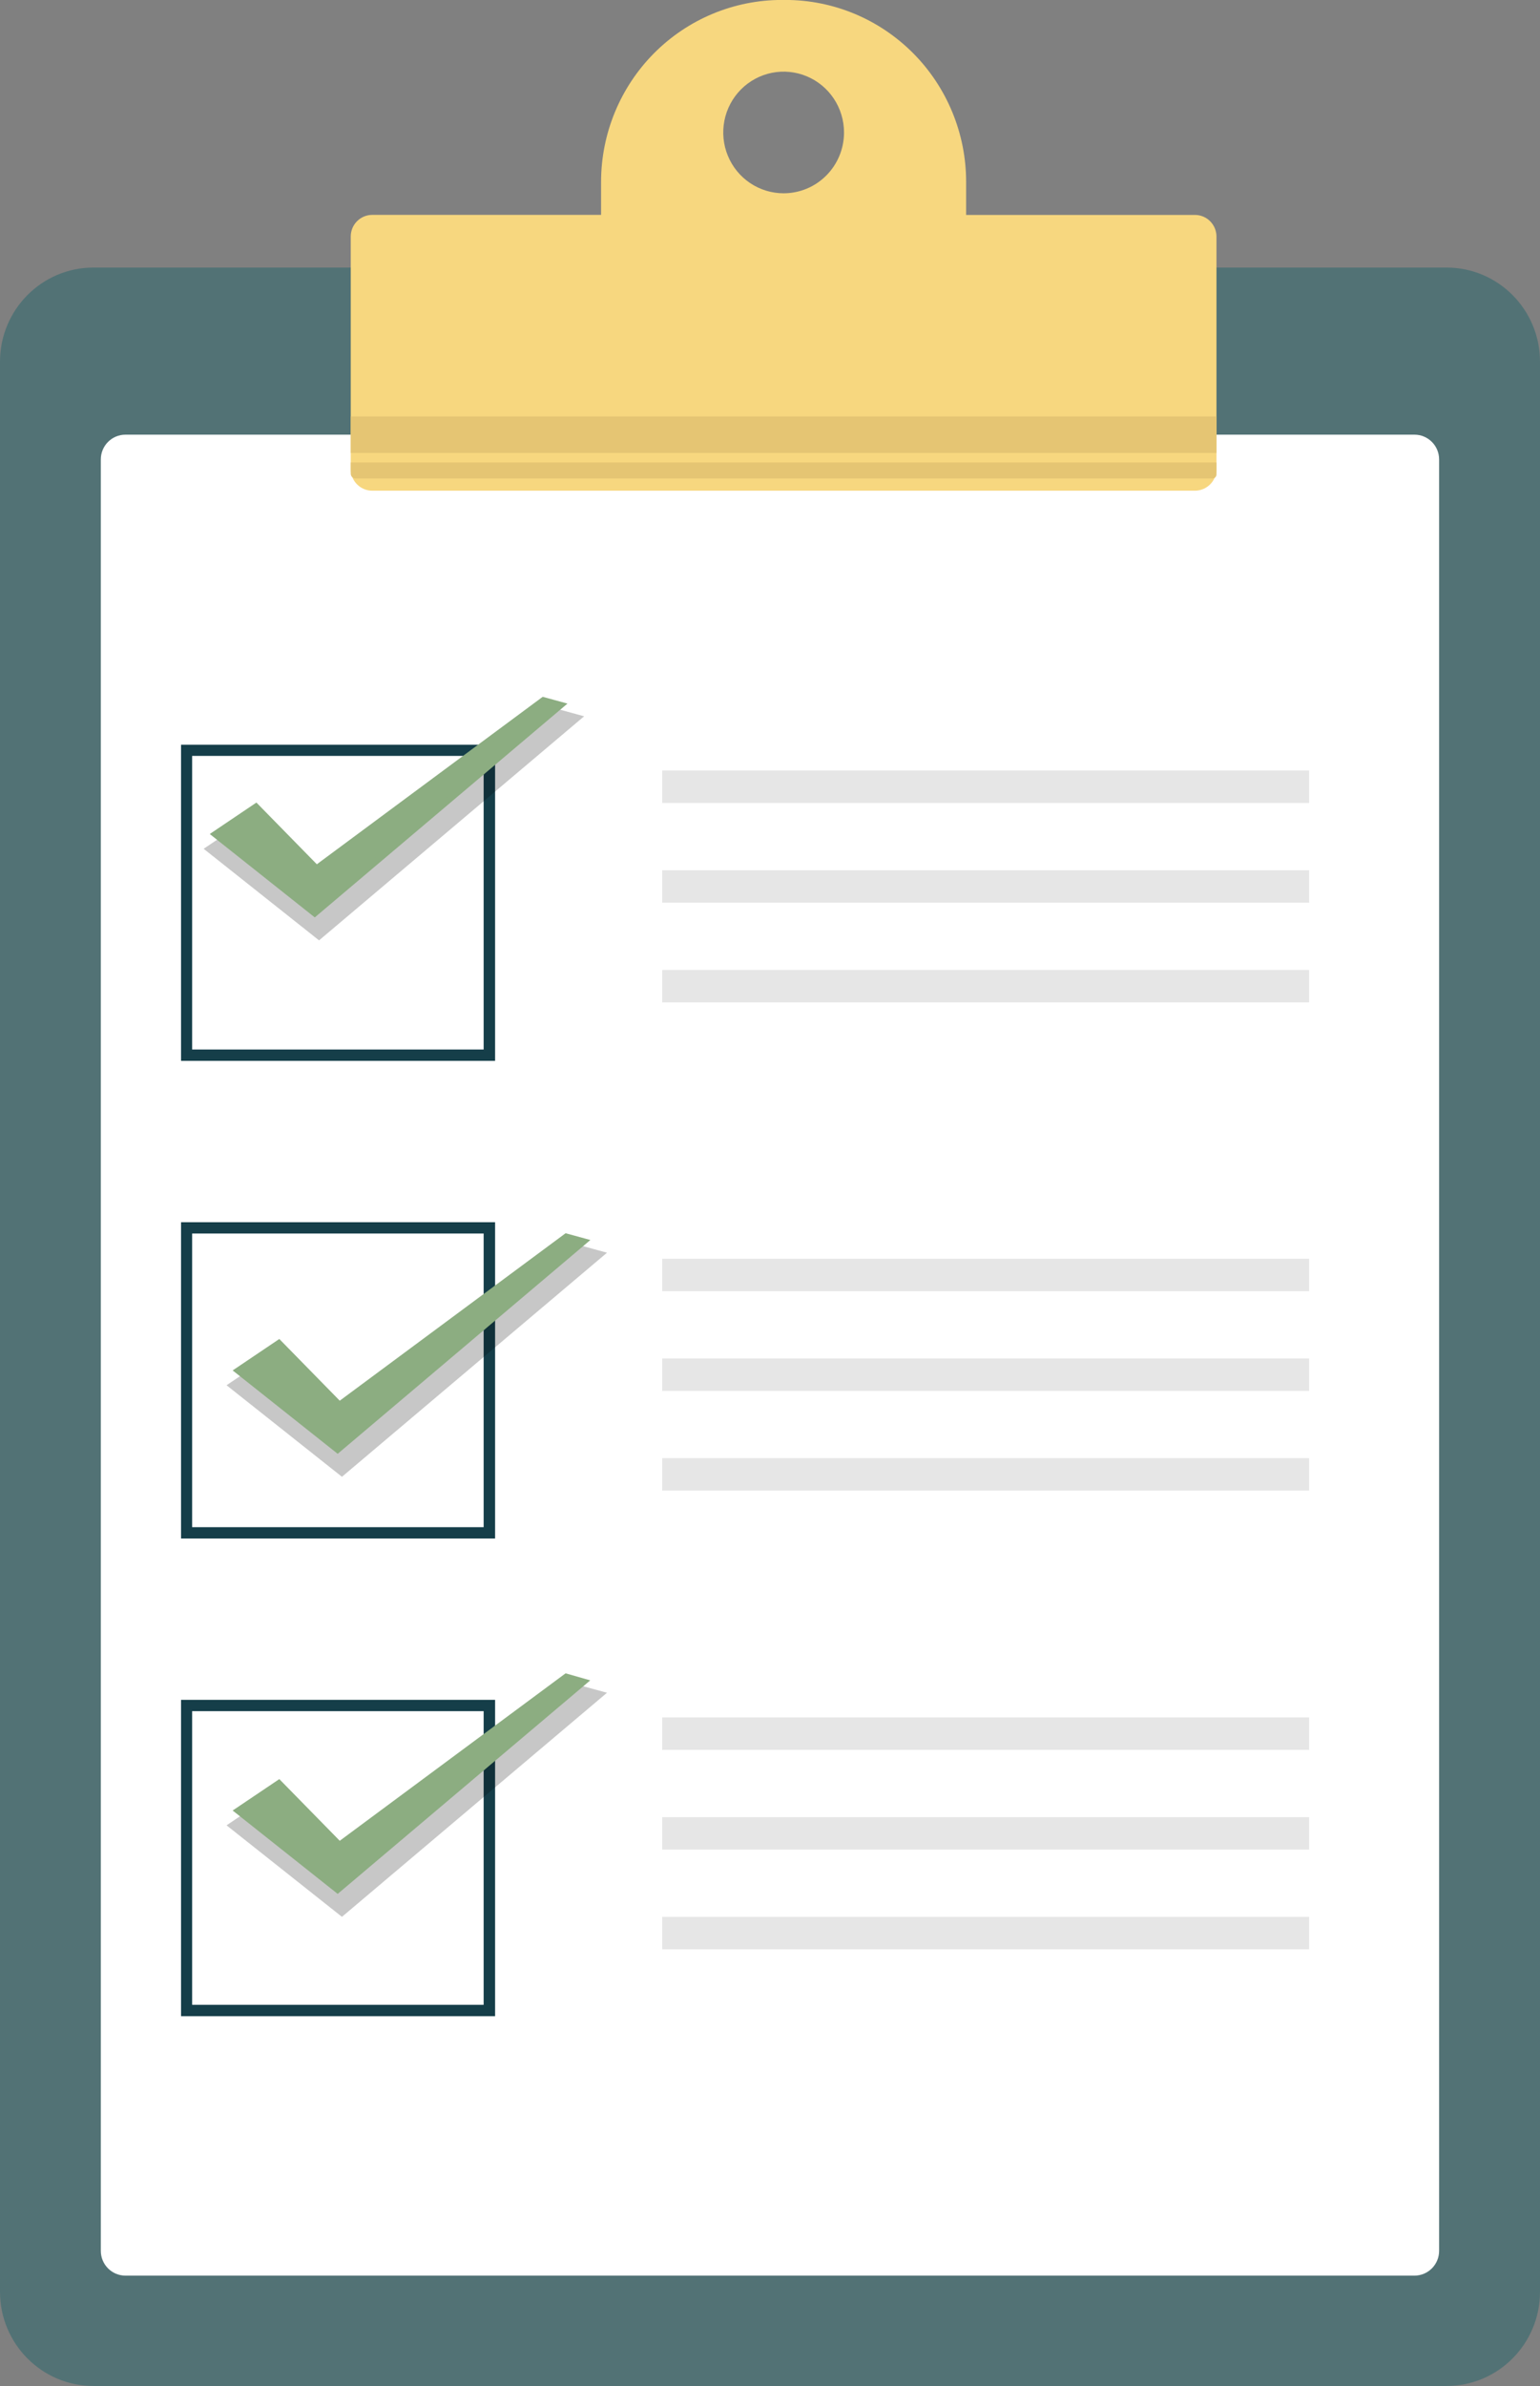
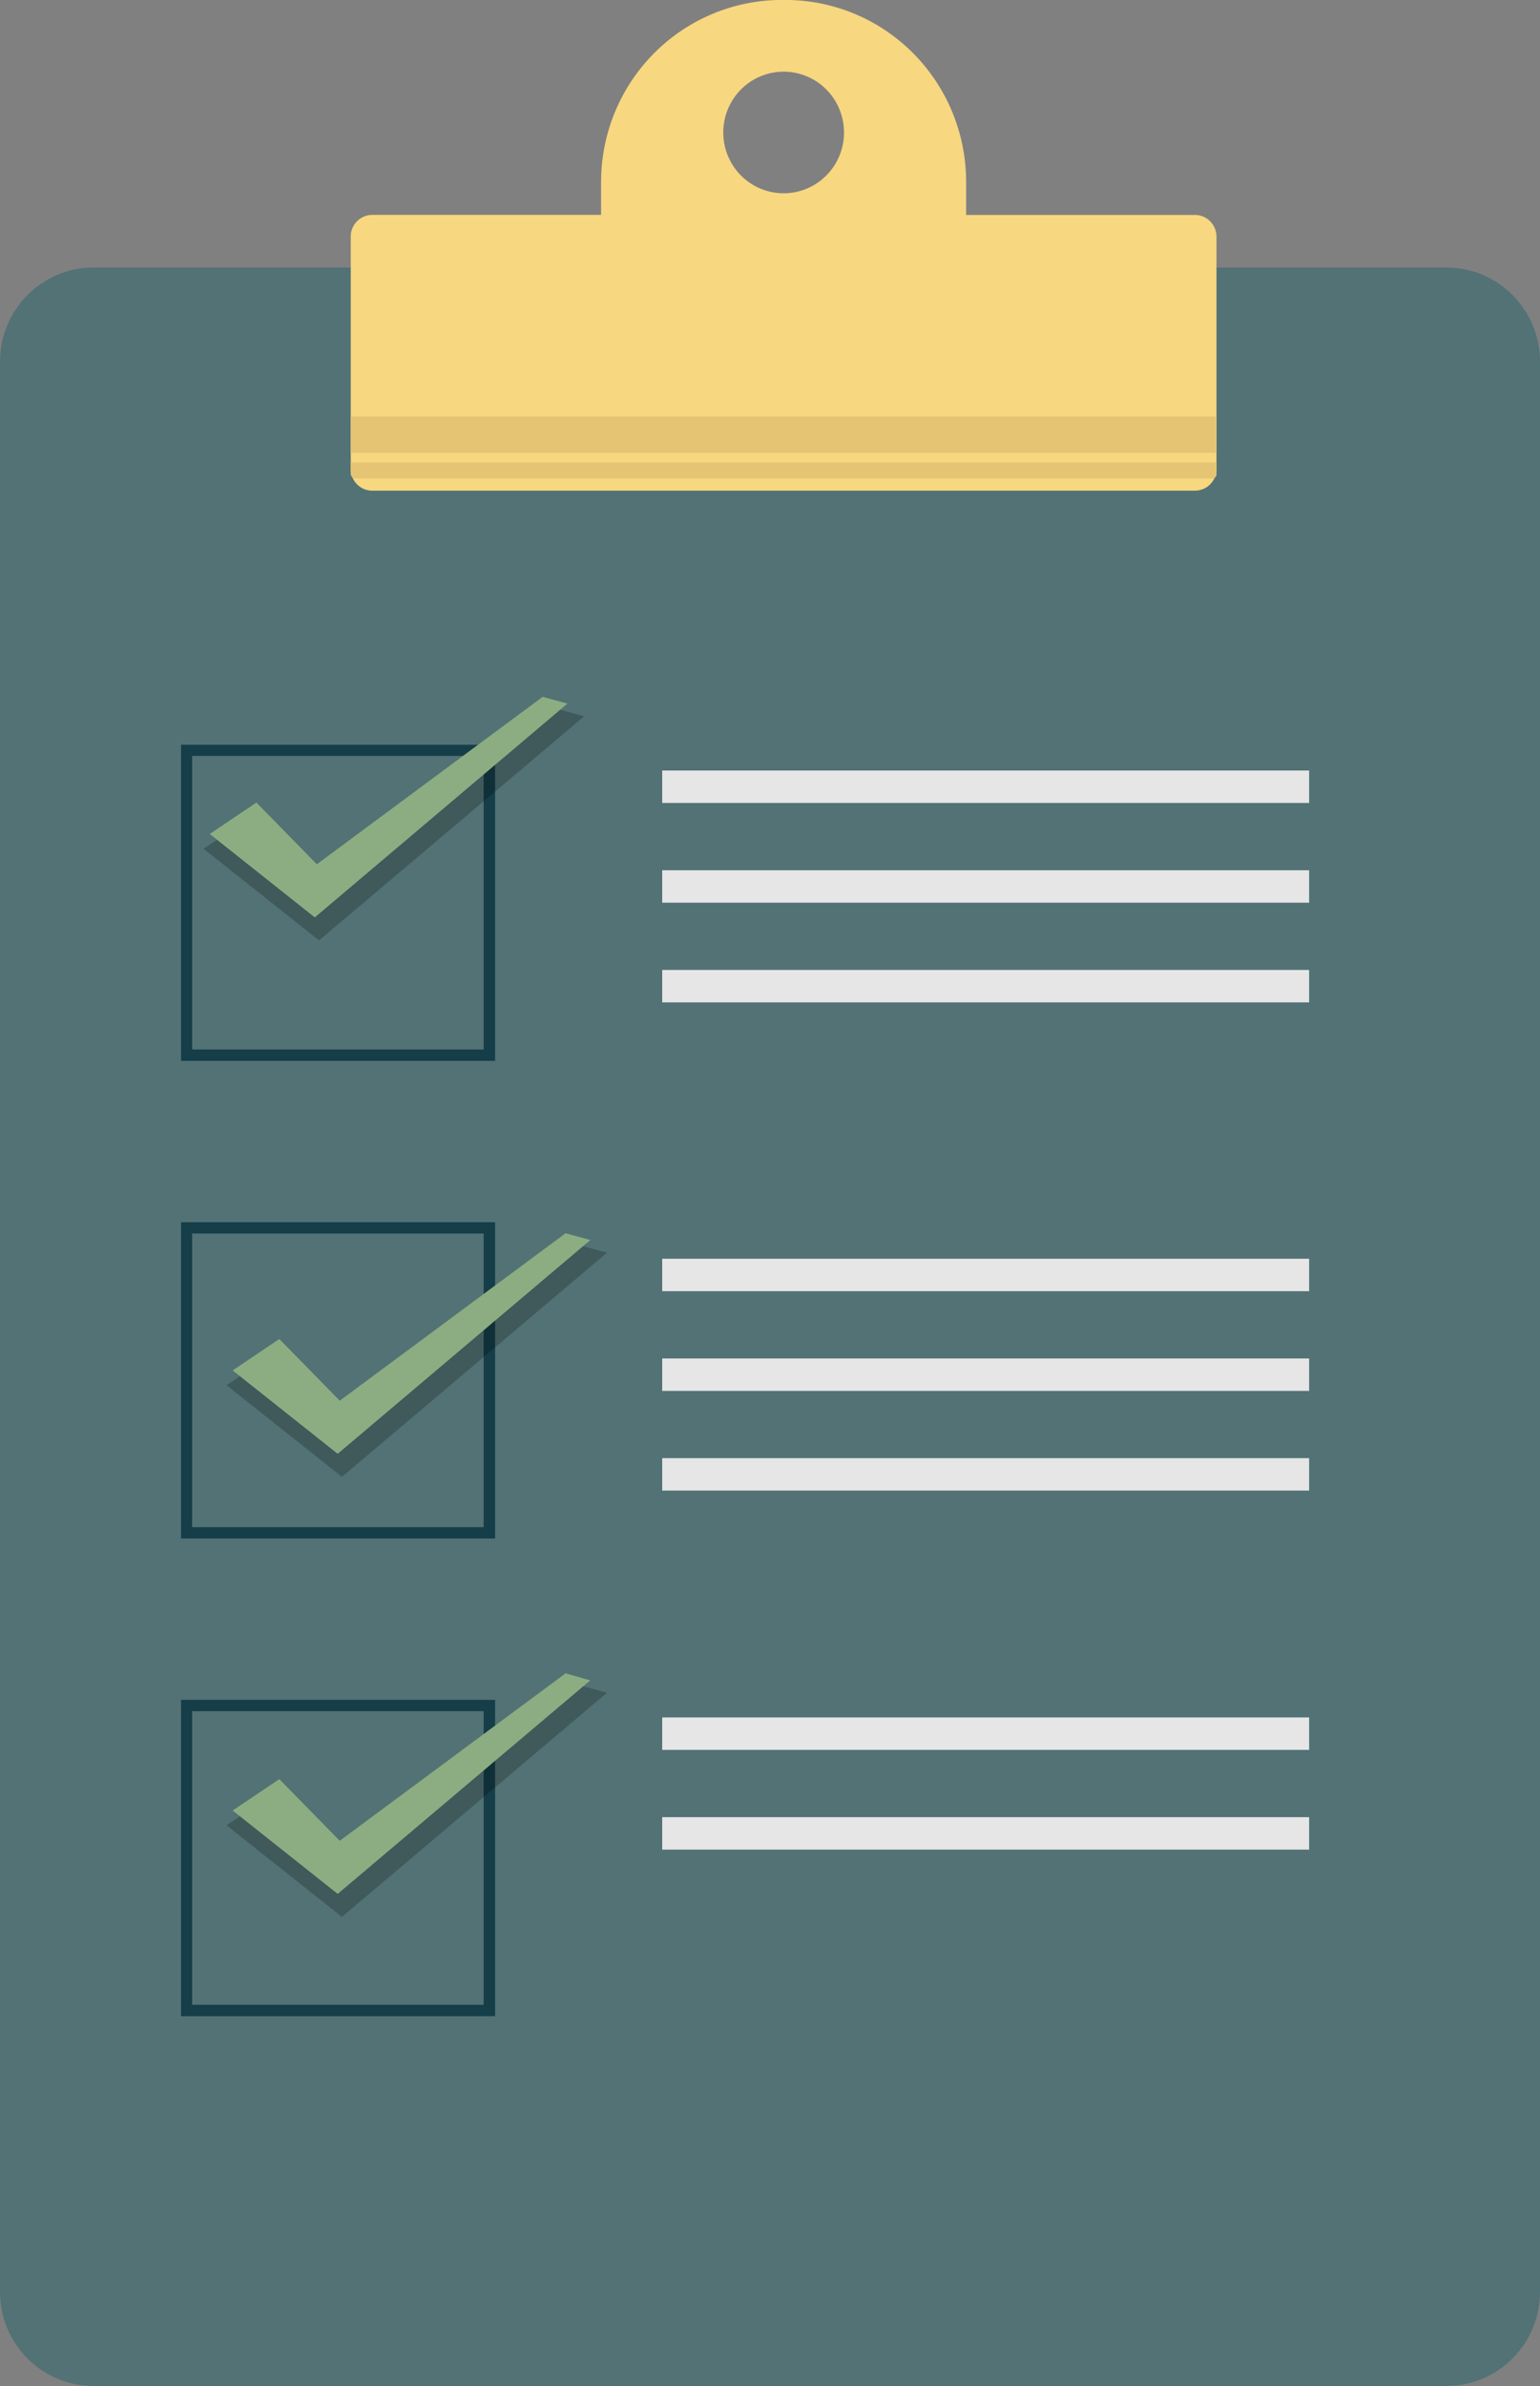
<svg xmlns="http://www.w3.org/2000/svg" width="62" height="96" viewBox="0 0 62 96" fill="none">
  <rect x="0" y="0" width="62" height="96" fill="#808080" stroke="none" />
  <g clip-path="url(#clip0_257_18)">
    <path d="M58.235 10.765H3.765C1.685 10.765 0 12.461 0 14.554V92.211C0 94.303 1.685 96 3.765 96H58.235C60.315 96 62 94.303 62 92.211V14.554C62 12.461 60.315 10.765 58.235 10.765Z" fill="#527275" />
-     <path d="M56.947 17.489H5.049C4.502 17.489 4.059 17.935 4.059 18.485V90.563C4.059 91.114 4.502 91.56 5.049 91.56H56.947C57.494 91.56 57.938 91.114 57.938 90.563V18.485C57.938 17.935 57.494 17.489 56.947 17.489Z" fill="white" />
    <path d="M19.932 42.684H7.289V29.965H19.932V42.684ZM7.735 42.227H19.472V30.414H7.735V42.227Z" fill="#153E49" />
    <path d="M19.932 61.902H7.289V49.176H19.932V61.902ZM7.735 61.446H19.472V49.631H7.735V61.446Z" fill="#153E49" />
    <path d="M19.932 81.121H7.289V68.393H19.932V81.121ZM7.735 80.664H19.472V68.849H7.735V80.664Z" fill="#153E49" />
    <path d="M52.706 31.002H26.66V32.307H52.706V31.002Z" fill="#E6E6E6" />
    <path d="M52.706 35.015H26.66V36.32H52.706V35.015Z" fill="#E6E6E6" />
    <path d="M52.706 39.026H26.66V40.331H52.706V39.026Z" fill="#E6E6E6" />
    <path d="M52.706 50.646H26.66V51.951H52.706V50.646Z" fill="#E6E6E6" />
    <path d="M52.706 54.658H26.66V55.963H52.706V54.658Z" fill="#E6E6E6" />
    <path d="M52.706 58.669H26.66V59.974H52.706V58.669Z" fill="#E6E6E6" />
    <path d="M52.706 69.101H26.66V70.406H52.706V69.101Z" fill="#E6E6E6" />
    <path d="M52.706 73.114H26.66V74.419H52.706V73.114Z" fill="#E6E6E6" />
-     <path d="M52.706 77.124H26.66V78.43H52.706V77.124Z" fill="#E6E6E6" />
    <path opacity="0.22" d="M21.963 28.394L12.945 35.07L10.518 32.591L8.199 34.151L12.845 37.836L23.517 28.82L21.963 28.394Z" fill="black" />
    <path d="M8.672 33.565L10.305 32.465L12.741 34.955L21.875 28.194L22.562 28.381L12.672 36.739L8.672 33.565Z" fill="#8CAD81" />
    <path d="M12.673 36.912L8.445 33.556L10.323 32.291L12.756 34.774L21.849 28.036L22.846 28.309L12.673 36.912ZM8.898 33.573L12.664 36.565L22.274 28.445L21.897 28.341L12.721 35.134L10.281 32.641L8.898 33.573Z" fill="#8CAD81" />
    <path opacity="0.22" d="M22.886 49.977L13.867 56.653L11.441 54.174L9.121 55.735L13.767 59.419L24.438 50.403L22.886 49.977Z" fill="black" />
    <path d="M9.594 55.148L11.227 54.048L13.663 56.538L22.797 49.777L23.484 49.965L13.594 58.32L9.594 55.148Z" fill="#8CAD81" />
    <path d="M13.595 58.494L9.367 55.139L11.245 53.874L13.678 56.357L22.771 49.619L23.768 49.892L13.595 58.494ZM9.82 55.157L13.59 58.146L23.199 50.027L22.822 49.924L13.646 56.717L11.206 54.222L9.82 55.157Z" fill="#8CAD81" />
    <path opacity="0.22" d="M22.886 67.684L13.867 74.36L11.441 71.879L9.121 73.442L13.767 77.124L24.438 68.108L22.886 67.684Z" fill="black" />
    <path d="M9.594 72.855L11.227 71.755L13.663 74.245L22.797 67.484L23.484 67.672L13.594 76.027L9.594 72.855Z" fill="#8CAD81" />
    <path d="M13.595 76.201L9.367 72.846L11.245 71.582L13.678 74.064L22.771 67.326L23.763 67.61L13.595 76.201ZM9.82 72.864L13.59 75.853L23.199 67.734L22.822 67.631L13.646 74.422L11.206 71.929L9.82 72.864Z" fill="#8CAD81" />
    <path d="M48.111 8.648H38.896V7.323C38.897 6.361 38.709 5.409 38.343 4.52C37.978 3.632 37.442 2.824 36.766 2.144C36.09 1.464 35.288 0.924 34.406 0.556C33.523 0.188 32.577 -0.002 31.621 -0.002H31.475C29.545 -0.002 27.695 0.77 26.33 2.143C24.966 3.517 24.199 5.379 24.199 7.321V8.646H14.984C14.755 8.646 14.536 8.738 14.374 8.901C14.212 9.063 14.121 9.284 14.121 9.515V18.874C14.121 19.104 14.212 19.325 14.374 19.488C14.536 19.651 14.755 19.743 14.984 19.743H48.111C48.34 19.742 48.559 19.65 48.721 19.488C48.883 19.325 48.974 19.104 48.975 18.874V9.517C48.974 9.286 48.883 9.066 48.721 8.903C48.559 8.74 48.34 8.648 48.111 8.648ZM31.552 7.777C31.071 7.778 30.601 7.635 30.201 7.367C29.8 7.098 29.488 6.716 29.304 6.269C29.119 5.822 29.071 5.33 29.164 4.855C29.257 4.38 29.489 3.944 29.828 3.601C30.168 3.259 30.602 3.025 31.073 2.93C31.545 2.836 32.034 2.884 32.478 3.069C32.923 3.254 33.303 3.568 33.57 3.97C33.837 4.373 33.98 4.846 33.98 5.33C33.98 5.652 33.917 5.97 33.795 6.267C33.672 6.564 33.493 6.834 33.267 7.061C33.041 7.288 32.773 7.469 32.478 7.591C32.183 7.714 31.866 7.777 31.547 7.777H31.552Z" fill="#F7D77F" />
    <path d="M48.975 16.755H14.121V18.223H48.975V16.755Z" fill="#E5C573" />
    <path d="M48.814 19.251H14.313C14.262 19.251 14.213 19.231 14.177 19.195C14.141 19.159 14.121 19.109 14.121 19.058V18.606H48.975V19.092C48.975 19.113 48.971 19.134 48.962 19.153C48.954 19.173 48.943 19.191 48.928 19.205C48.913 19.22 48.895 19.232 48.876 19.24C48.856 19.248 48.835 19.252 48.814 19.251Z" fill="#E5C573" />
  </g>
  <defs>
    <clipPath id="clip0_257_18">
      <rect width="62" height="96" fill="white" />
    </clipPath>
  </defs>
</svg>